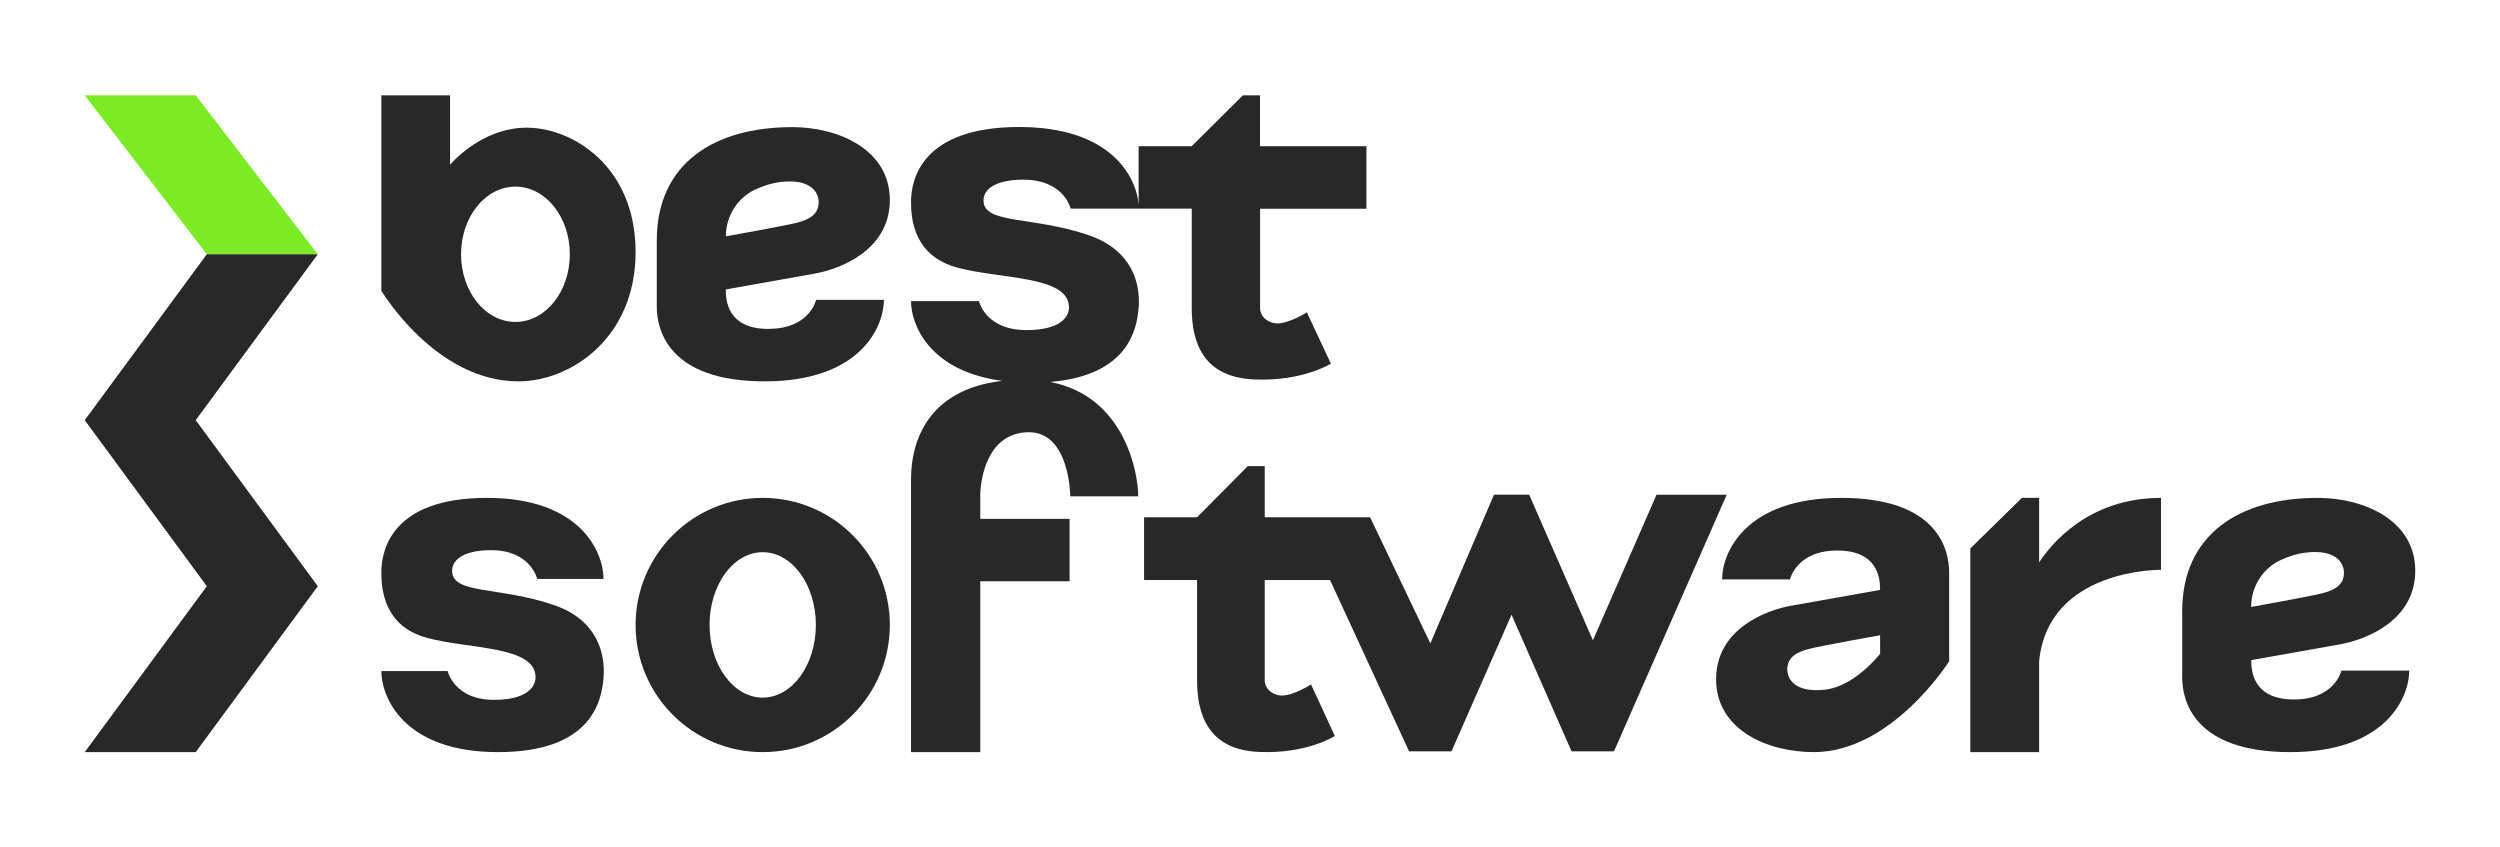
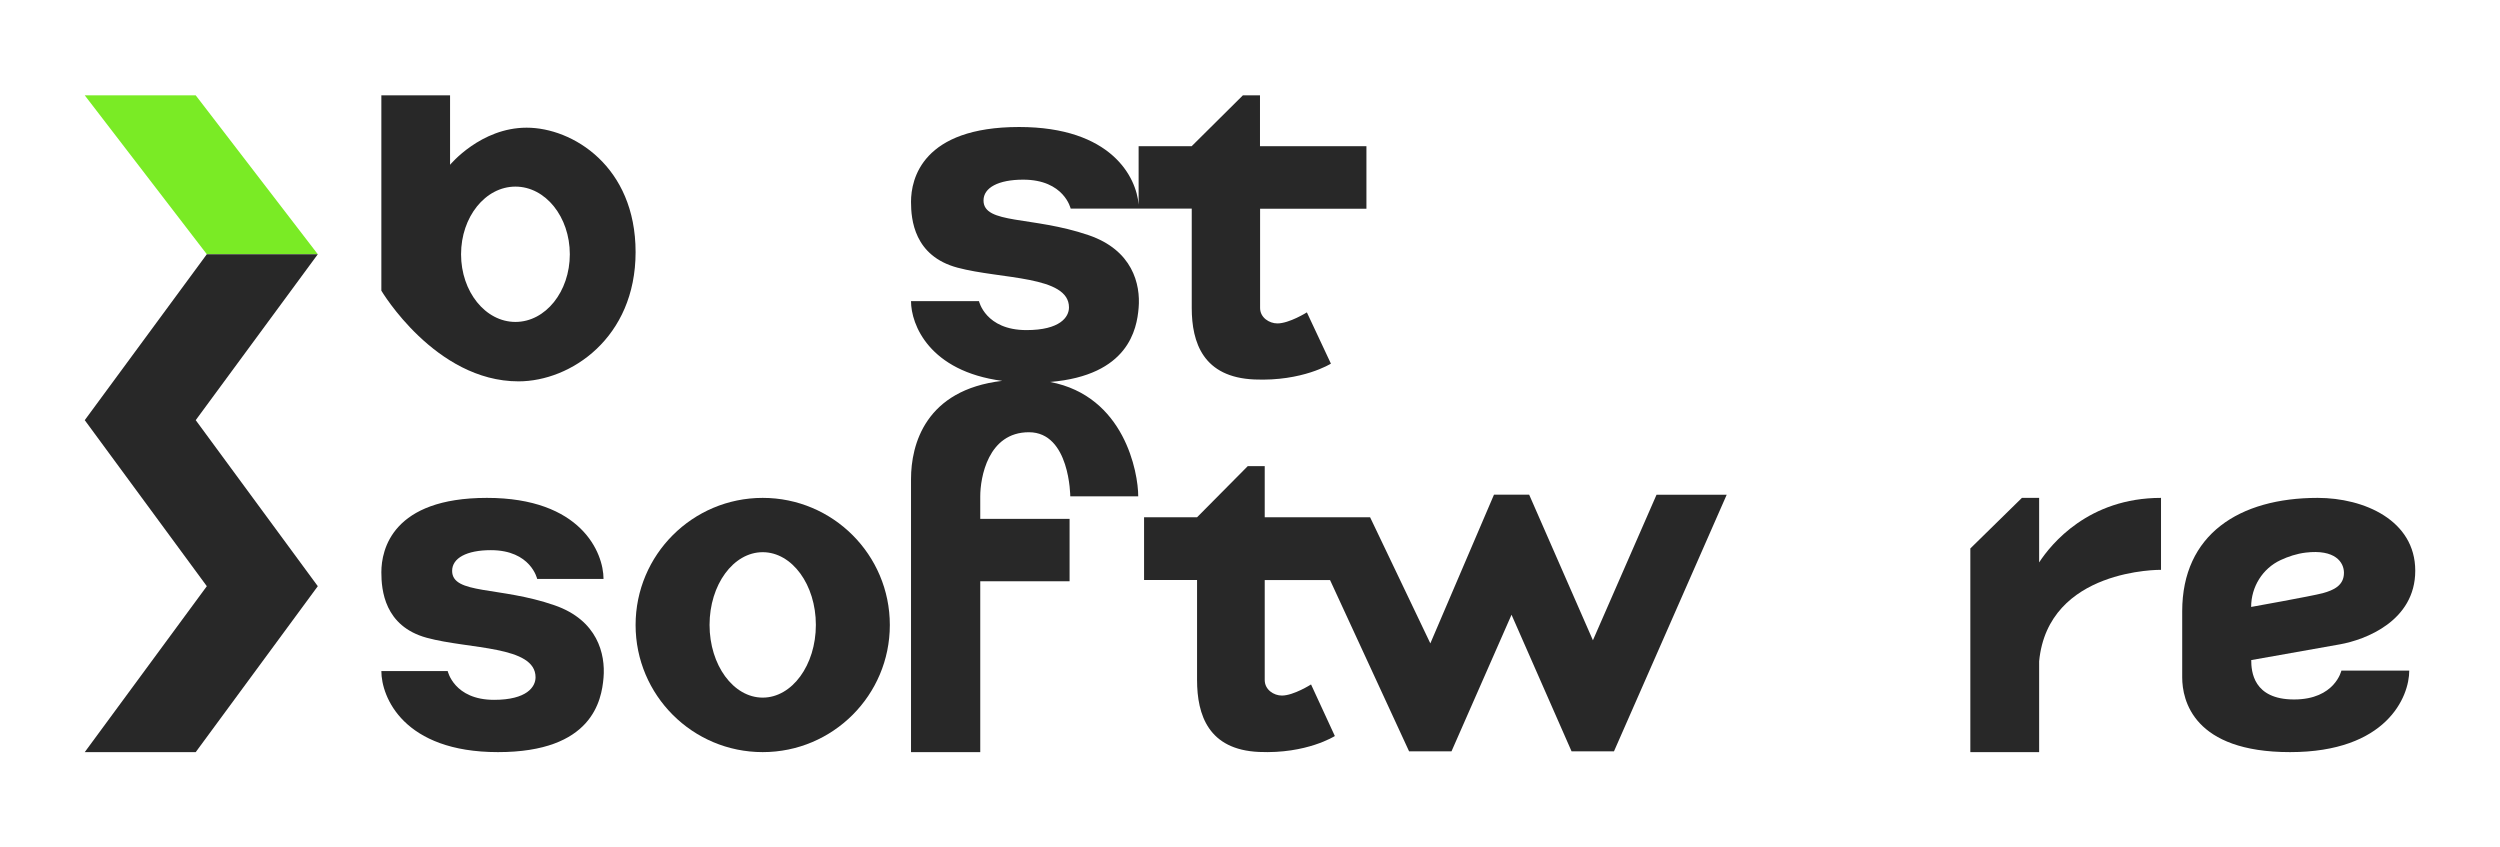
<svg xmlns="http://www.w3.org/2000/svg" width="236" height="80" viewBox="0 0 236 80" fill="none">
  <path d="M49.714 12.053C45.378 12.053 42.486 15.556 42.486 15.556V9H36V27.44C36 27.44 41.078 36 48.945 36C53.875 36 60 31.898 60 23.797C60 15.696 54.051 12.053 49.714 12.053ZM48.658 30.39C45.822 30.39 43.524 27.534 43.524 24.003C43.524 20.472 45.822 17.616 48.658 17.616C51.493 17.616 53.791 20.472 53.791 24.003C53.791 27.534 51.493 30.39 48.658 30.39Z" fill="#282828" />
-   <path d="M184 54.053C184 51.886 182.934 47 173.82 47C164.707 47 162.566 52.213 162.566 54.698H168.972C168.972 54.698 169.574 51.97 173.44 51.97C177.306 51.97 177.483 54.633 177.483 55.688C177.483 55.688 171.503 56.753 169.111 57.174C166.719 57.594 162 59.369 162 64.124C162 68.879 166.821 71 171.215 71C178.604 71 184 62.424 184 62.424V54.053ZM177.483 61.714C177.483 61.714 175.146 64.75 172.337 65.096C169.547 65.432 168.721 64.18 168.721 63.19C168.721 62.004 169.667 61.555 170.724 61.266C171.781 60.985 177.483 59.967 177.483 59.967V61.714Z" fill="#282828" />
-   <path d="M72.557 31.052C68.69 31.052 68.513 28.394 68.513 27.324C68.513 27.324 74.496 26.263 76.89 25.831C79.285 25.409 84 23.634 84 18.883C84 14.132 79.183 12 74.784 12C67.395 12 62 15.446 62 22.704V28.948C62 31.108 63.072 36 72.185 36C81.298 36 83.441 30.789 83.441 28.31H77.039C77.039 28.31 76.443 31.042 72.567 31.042L72.557 31.052ZM71.309 17.887C72.017 17.559 72.818 17.286 73.666 17.183C76.462 16.845 77.282 18.103 77.282 19.089C77.282 20.282 76.331 20.723 75.278 21.014C74.225 21.296 68.523 22.31 68.523 22.31C68.523 20.413 69.604 18.676 71.309 17.878V17.887Z" fill="#282828" />
  <path d="M216.56 66.03C212.694 66.03 212.517 63.367 212.517 62.312C212.517 62.312 218.497 61.247 220.889 60.826C223.281 60.397 228 58.631 228 53.876C228 49.121 223.179 47 218.785 47C211.396 47 206 50.447 206 57.706V63.947C206 66.114 207.066 71 216.18 71C225.293 71 227.434 65.787 227.434 63.302H221.028C221.028 63.302 220.426 66.03 216.56 66.03ZM215.299 52.867C216.003 52.54 216.81 52.269 217.654 52.166C220.444 51.83 221.269 53.082 221.269 54.072C221.269 55.258 220.324 55.707 219.267 55.996C218.21 56.277 212.508 57.295 212.508 57.295C212.508 55.399 213.584 53.661 215.299 52.867Z" fill="#282828" />
  <path d="M156.38 46.695L150.371 60.442L144.352 46.695H141.033L135.024 60.735L129.338 48.831H122.987H119.39V44H117.791L113.002 48.831H108V54.75H113.002V64.186C113.002 67.504 114.083 70.776 118.854 70.984C123.356 71.182 126.01 69.481 126.01 69.481L123.763 64.611C123.763 64.611 122.117 65.661 121.008 65.661C120.25 65.661 119.39 65.112 119.39 64.195V54.76H125.557L133.018 70.927H137.021L142.688 58.031L148.356 70.927H152.359L163 46.704H156.371L156.38 46.695Z" fill="#282828" />
  <path d="M128.991 19.695V13.803H118.943V9H117.328L112.491 13.803H107.486V19.319C107.281 16.725 104.909 11.989 96.206 11.989C87.074 11.989 86 16.885 86 19.047C86 20.729 86.29 24.169 90.389 25.268C94.488 26.368 100.912 26.011 100.912 29.018C100.912 29.93 100.072 31.161 96.897 31.161C93.022 31.161 92.415 28.426 92.415 28.426H86C86 30.644 87.718 35.042 94.609 35.954C87.354 36.8 86 41.959 86 45.221V71H92.536V54.873H100.968V48.98H92.536V46.856C92.536 45.099 93.255 40.803 97.13 40.803C101.006 40.803 101.034 46.856 101.034 46.856H107.449C107.449 44.61 106.16 37.392 99.129 36.057C106.543 35.437 107.318 31.058 107.486 29.075C107.682 26.81 106.898 23.605 102.752 22.195C97.439 20.381 92.844 21.189 92.844 18.924C92.844 17.712 94.254 16.96 96.589 16.96C100.464 16.96 101.071 19.695 101.071 19.695H112.5V29.065C112.5 32.364 113.593 35.616 118.411 35.822C122.959 36.02 125.638 34.328 125.638 34.328L123.369 29.488C123.369 29.488 121.707 30.531 120.587 30.531C119.821 30.531 118.953 29.986 118.953 29.075V19.705H129L128.991 19.695Z" fill="#282828" />
  <path d="M52.352 57.14C47.166 55.336 42.681 56.14 42.681 53.888C42.681 52.682 44.057 51.935 46.336 51.935C50.119 51.935 50.711 54.654 50.711 54.654H56.973C56.973 52.187 54.877 47 45.962 47C37.048 47 36 51.869 36 54.019C36 55.692 36.283 59.112 40.284 60.206C44.285 61.299 50.556 60.944 50.556 63.935C50.556 64.841 49.736 66.065 46.637 66.065C42.854 66.065 42.262 63.346 42.262 63.346H36C36 65.813 38.096 71 47.011 71C55.925 71 56.791 66.112 56.973 63.981C57.165 61.729 56.399 58.542 52.352 57.14Z" fill="#282828" />
  <path d="M72 47C65.375 47 60 52.37 60 59C60 65.63 65.375 71 72 71C78.625 71 84 65.63 84 59C84 52.37 78.625 47 72 47ZM72 65.855C69.228 65.855 66.982 62.782 66.982 58.991C66.982 55.199 69.228 52.127 72 52.127C74.772 52.127 77.018 55.199 77.018 58.991C77.018 62.782 74.772 65.855 72 65.855Z" fill="#282828" />
  <path d="M192.495 53.091V47H190.869L186 51.774V71H192.495V62.424C193.341 53.642 204 53.792 204 53.792V47C197.148 47 193.623 51.363 192.495 53.091Z" fill="#282828" />
  <path d="M30 24H19.524L8 9H18.476L30 24Z" fill="#7AEB25" />
  <path d="M30 24H19.524L8 39.663L19.524 55.337L8 71H18.476L30 55.337L18.476 39.663L30 24Z" fill="#282828" />
</svg>